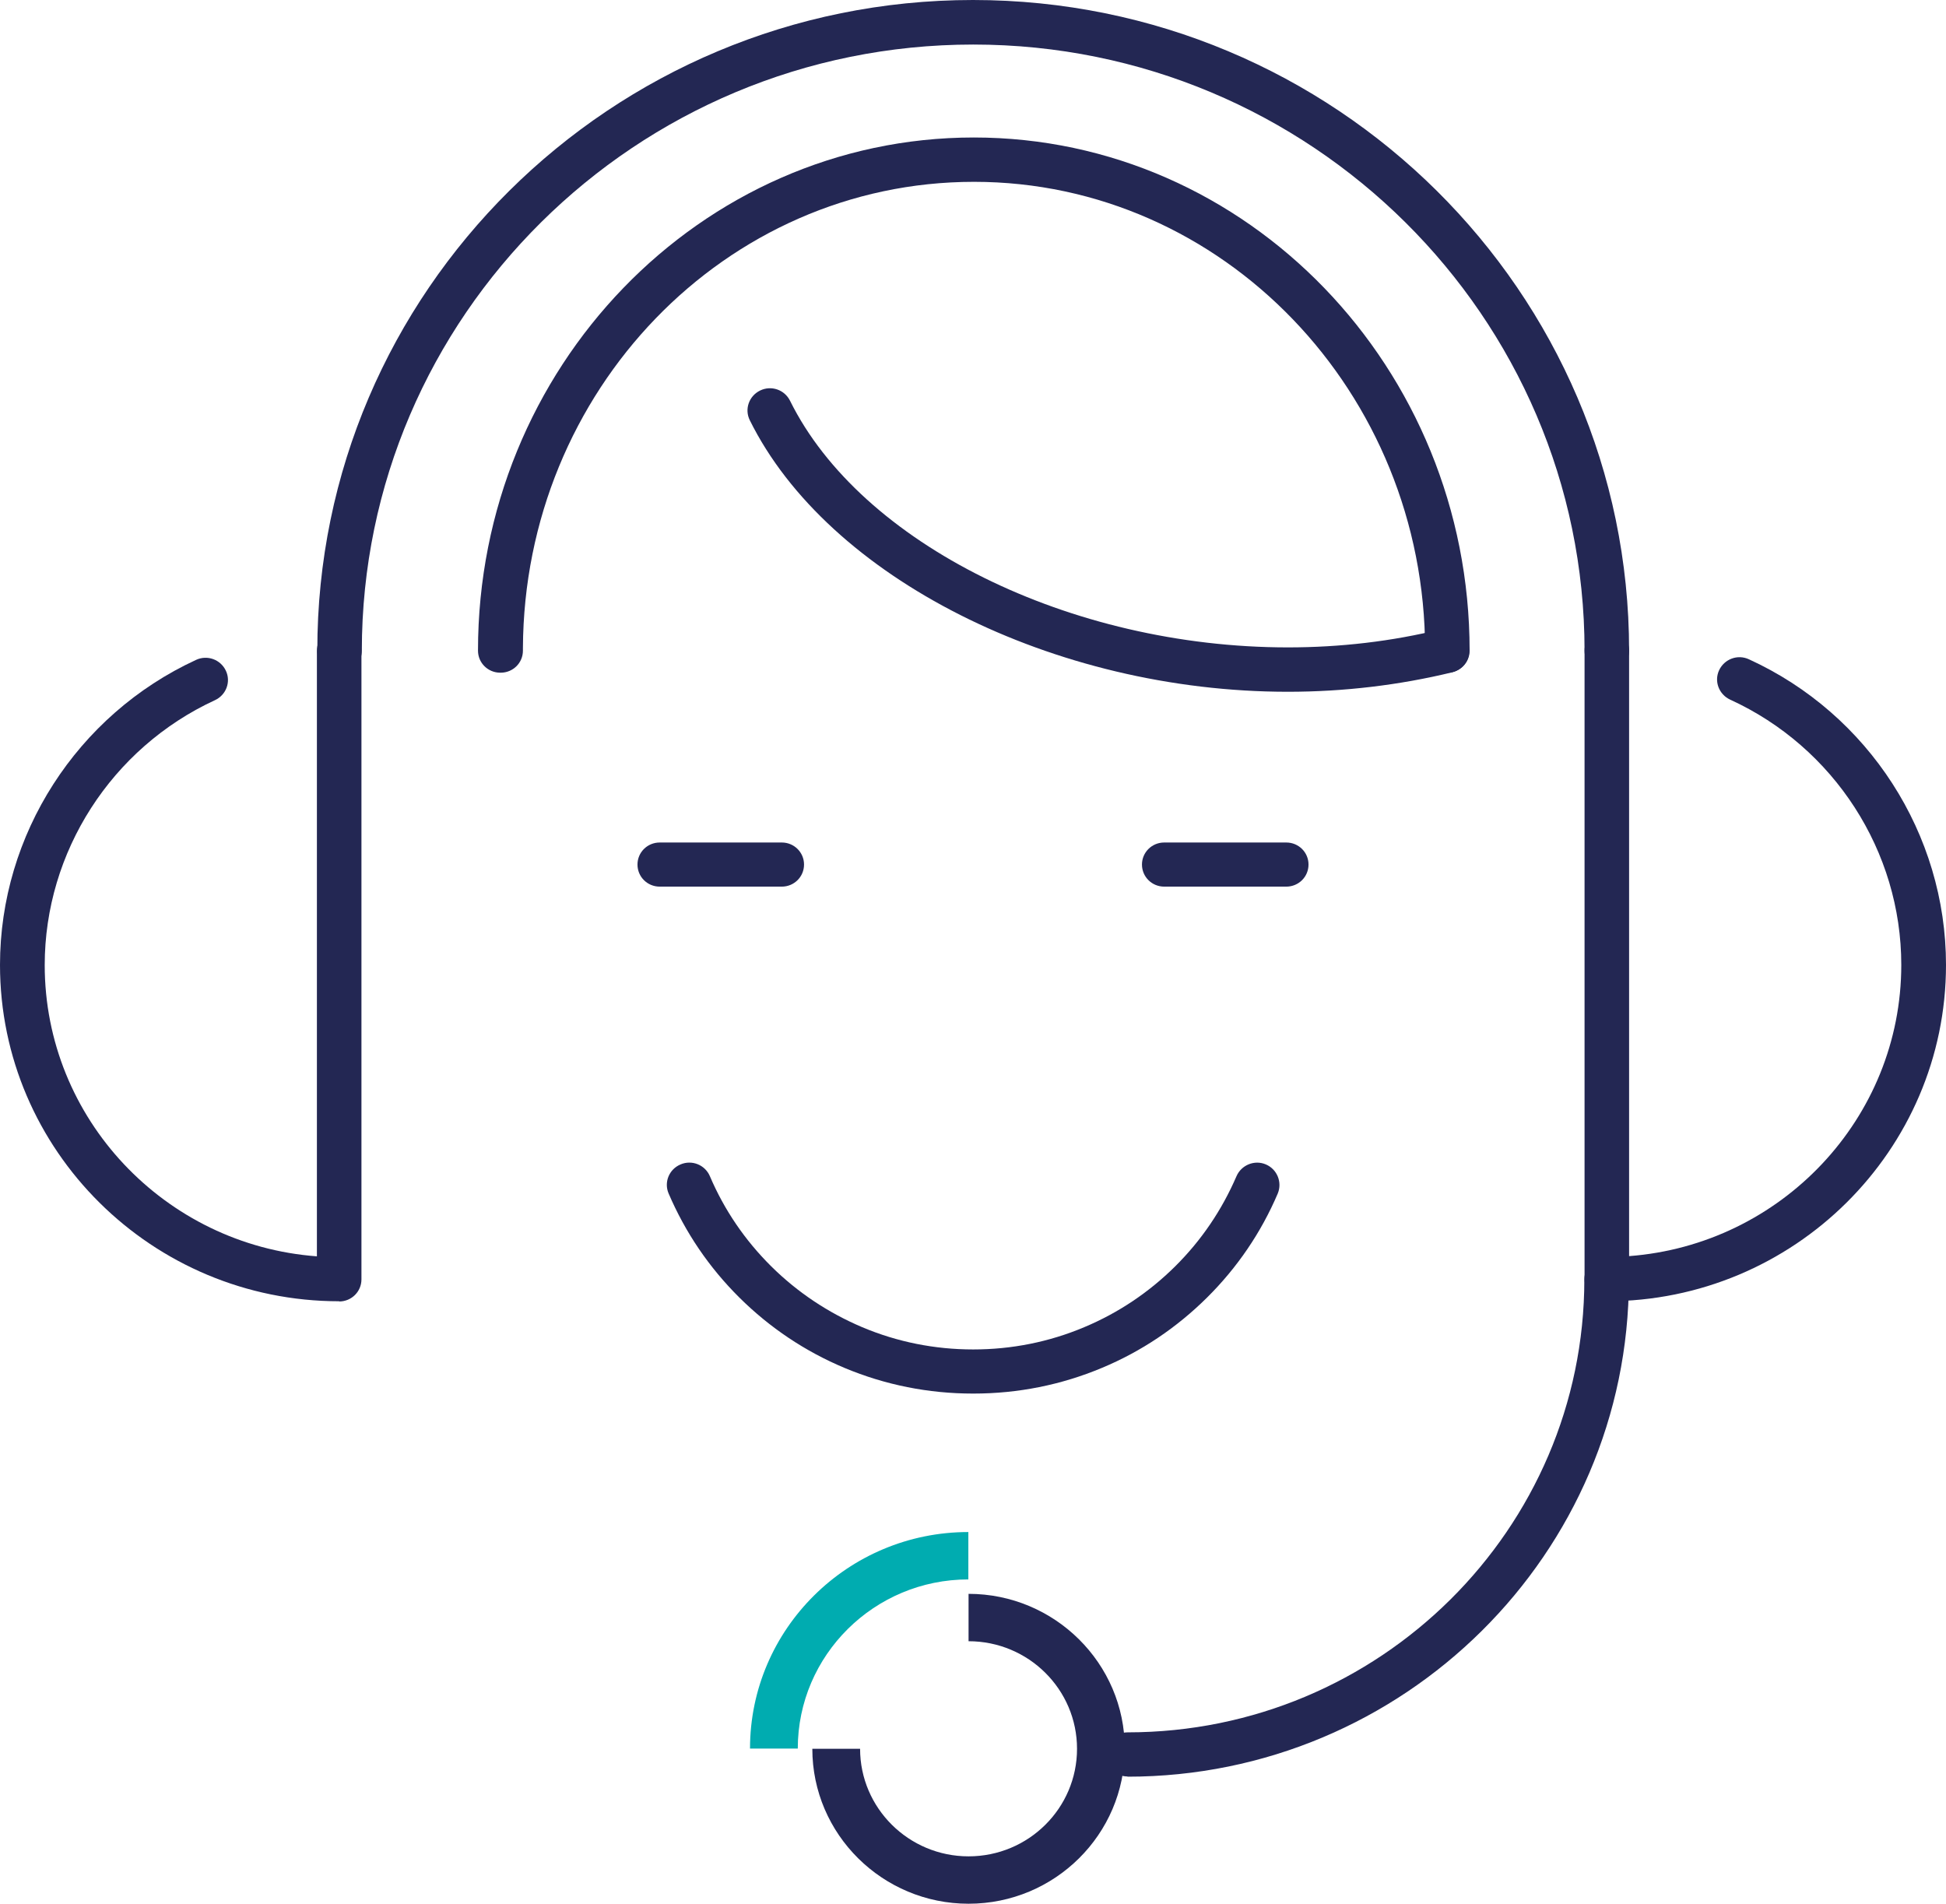
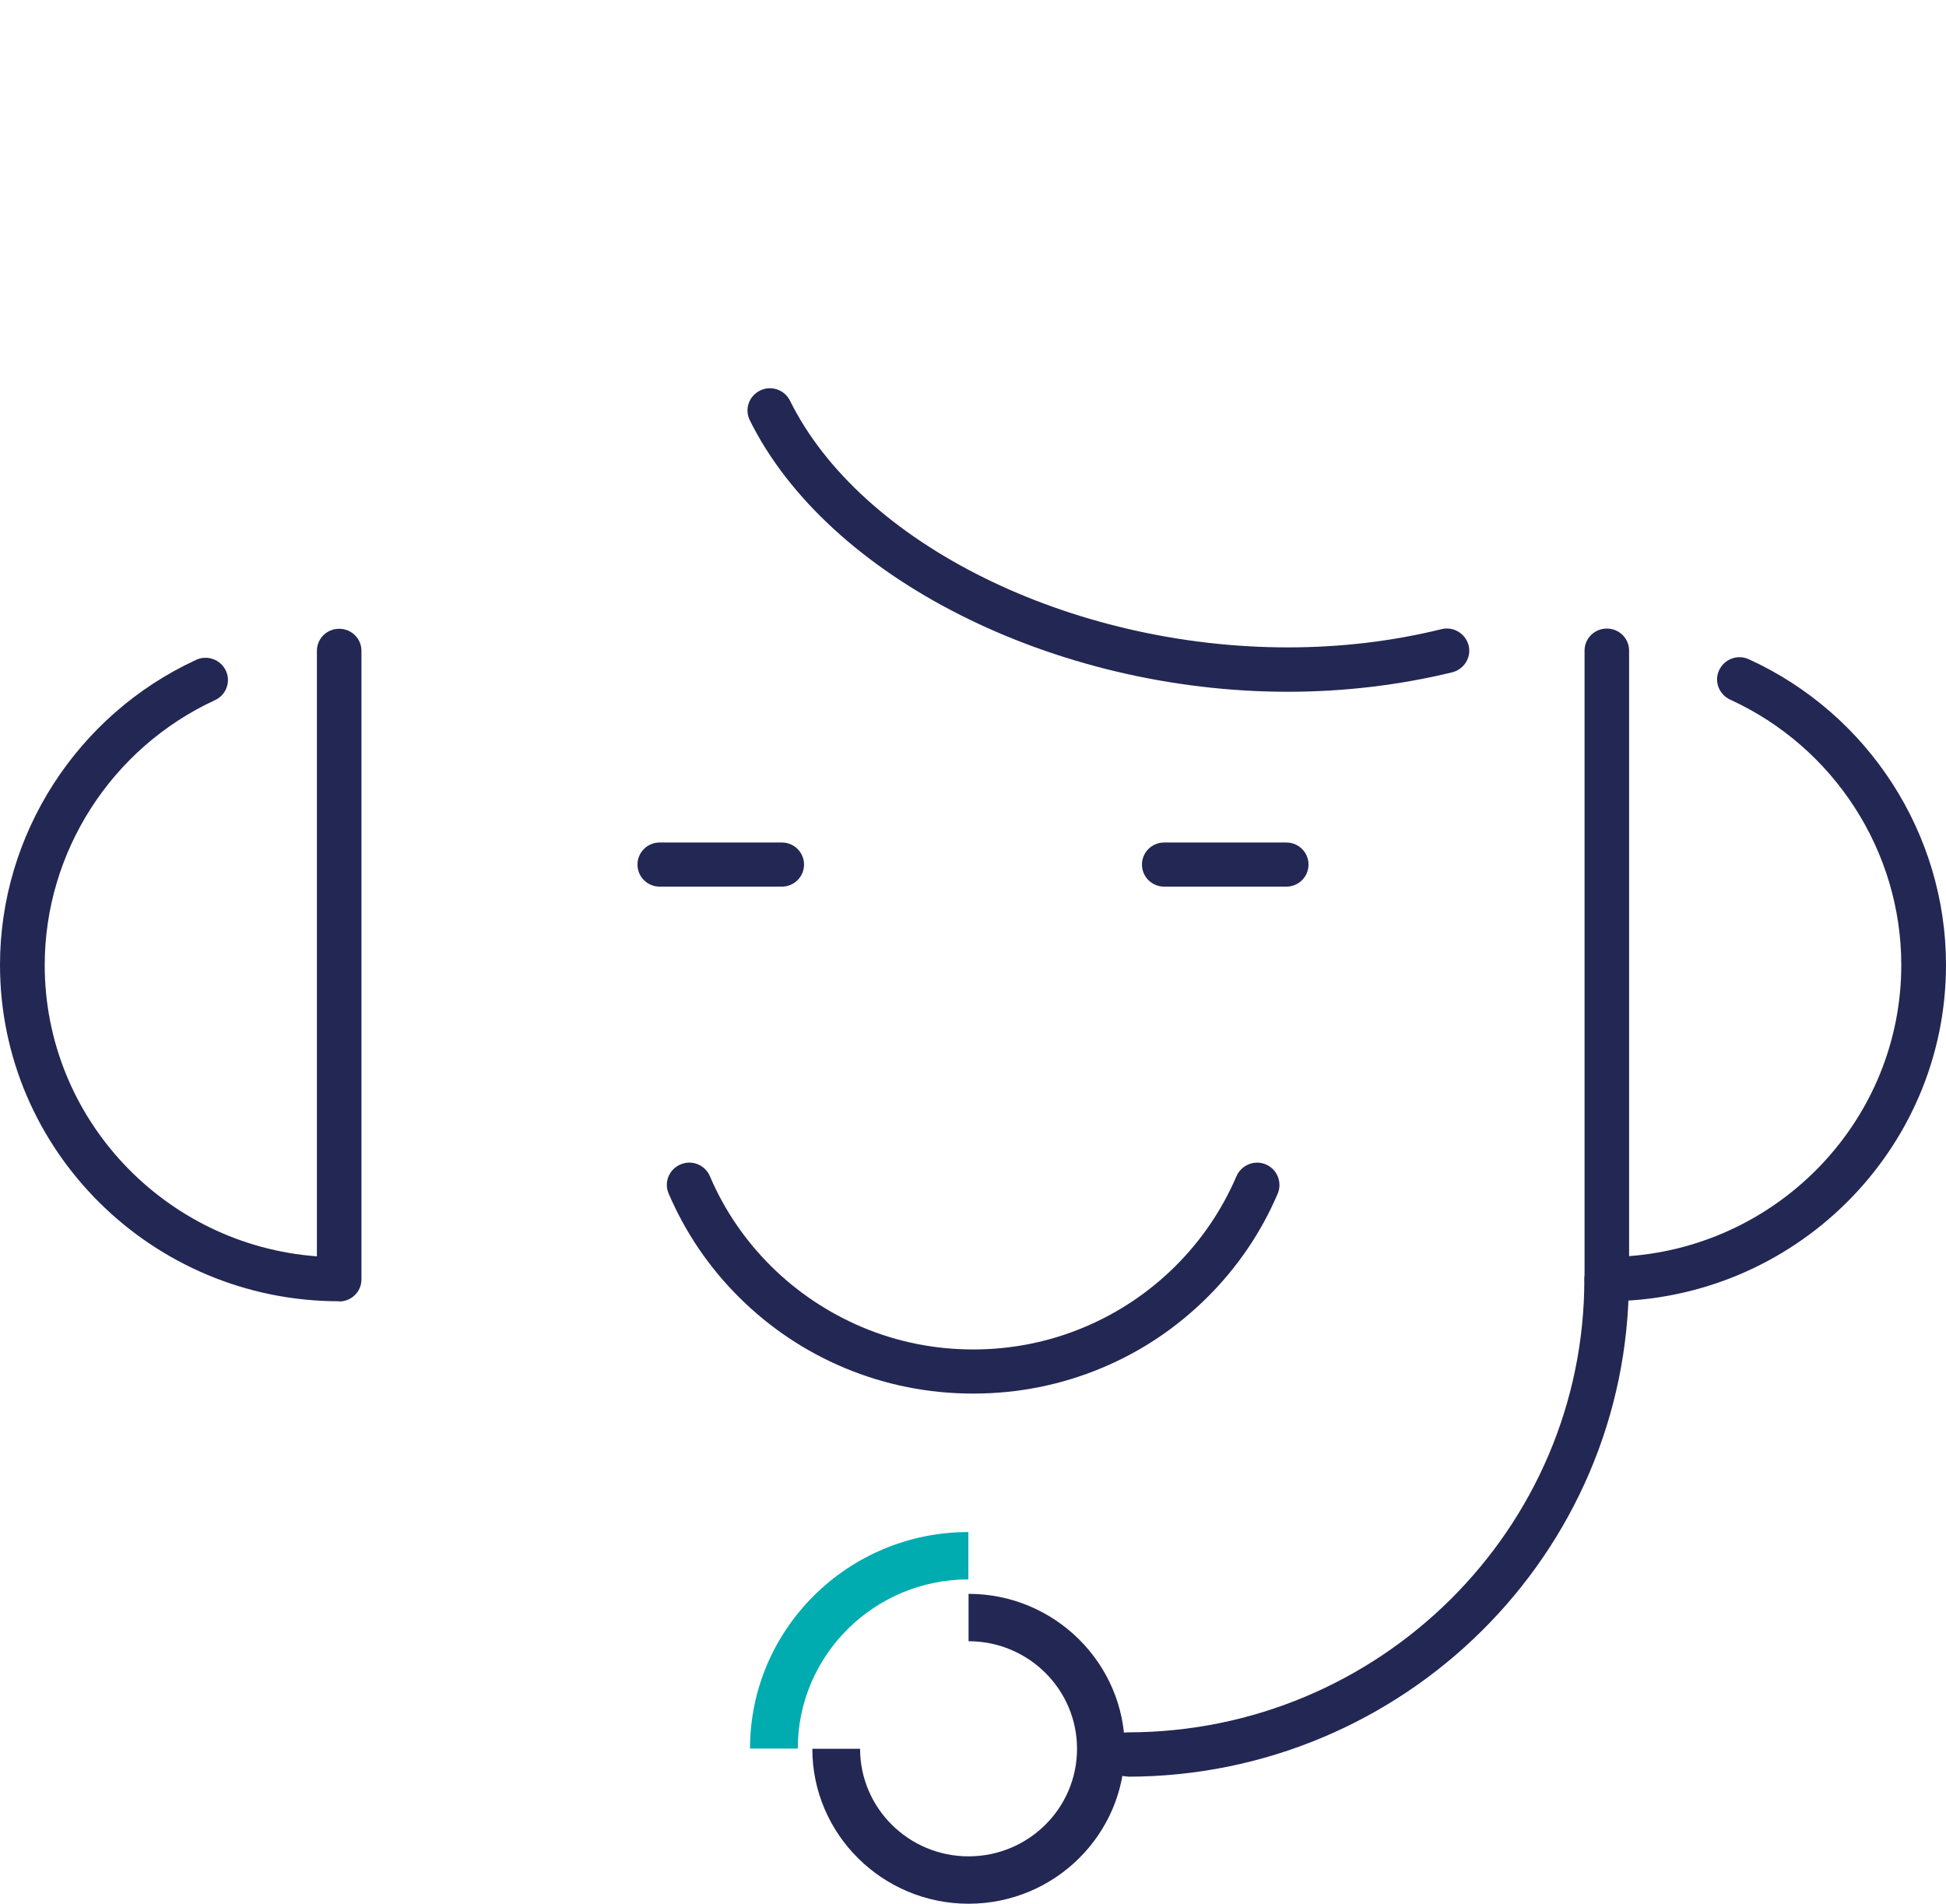
<svg xmlns="http://www.w3.org/2000/svg" width="46" height="45" viewBox="0 0 46 45" fill="none">
  <g clip-path="url(#clip0_75_110)">
    <path d="M37.983 30.759C37.691 30.759 37.456 30.526 37.456 30.237V15.38C37.456 15.09 37.691 14.858 37.983 14.858C38.275 14.858 38.509 15.09 38.509 15.38V29.692C42.102 29.421 44.943 26.437 44.943 22.808C44.943 20.123 43.355 17.661 40.896 16.537C40.633 16.414 40.513 16.105 40.638 15.84C40.762 15.579 41.073 15.46 41.341 15.584C44.173 16.878 46 19.715 46 22.808C46 27.192 42.403 30.759 37.983 30.759Z" fill="#232753" />
    <path d="M8.017 30.759C3.597 30.759 0 27.192 0 22.808C0 19.73 1.818 16.898 4.635 15.598C4.899 15.475 5.214 15.588 5.339 15.854C5.463 16.115 5.348 16.428 5.08 16.551C2.636 17.68 1.057 20.138 1.057 22.813C1.057 26.442 3.899 29.431 7.491 29.697V15.384C7.491 15.095 7.726 14.863 8.017 14.863C8.309 14.863 8.544 15.095 8.544 15.384V30.242C8.544 30.531 8.309 30.764 8.017 30.764V30.759Z" fill="#232753" />
-     <path d="M37.983 15.906C37.691 15.906 37.456 15.674 37.456 15.384C37.456 7.481 30.975 1.053 23.005 1.053C15.035 1.053 8.553 7.481 8.553 15.384C8.553 15.674 8.319 15.906 8.027 15.906C7.735 15.906 7.501 15.674 7.501 15.384C7.491 6.898 14.447 0 23 0C31.553 0 38.509 6.898 38.509 15.38C38.509 15.669 38.275 15.901 37.983 15.901V15.906Z" fill="#232753" />
    <path d="M26.655 41.992C26.363 41.992 26.128 41.76 26.128 41.471C26.128 41.181 26.363 40.949 26.655 40.949C32.61 40.949 37.451 36.143 37.451 30.242C37.451 29.953 37.686 29.72 37.978 29.72C38.269 29.72 38.504 29.953 38.504 30.242C38.504 36.722 33.184 41.997 26.65 41.997L26.655 41.992Z" fill="#232753" />
    <path d="M22.895 45C20.862 45 19.202 43.359 19.202 41.338H20.331C20.331 42.737 21.479 43.88 22.895 43.88C24.311 43.88 25.459 42.742 25.459 41.338C25.459 39.934 24.311 38.795 22.895 38.795V37.675C24.928 37.675 26.588 39.317 26.588 41.338C26.588 43.359 24.933 45 22.895 45Z" fill="#232753" />
    <path d="M18.858 41.333H17.729C17.729 38.51 20.044 36.214 22.89 36.214V37.334C20.666 37.334 18.858 39.127 18.858 41.333Z" fill="#00ACB0" />
    <path d="M23 32.941C21.948 32.941 20.924 32.737 19.962 32.334C19.034 31.945 18.197 31.385 17.48 30.674C16.762 29.962 16.202 29.137 15.805 28.212C15.691 27.946 15.815 27.638 16.088 27.524C16.355 27.41 16.666 27.533 16.781 27.804C17.121 28.601 17.609 29.317 18.231 29.934C18.853 30.55 19.575 31.029 20.379 31.371C21.211 31.722 22.096 31.898 23.005 31.898C23.914 31.898 24.799 31.722 25.631 31.371C26.435 31.034 27.157 30.55 27.779 29.934C28.401 29.317 28.884 28.601 29.228 27.804C29.343 27.538 29.654 27.41 29.922 27.524C30.19 27.638 30.314 27.946 30.204 28.212C29.812 29.132 29.248 29.962 28.53 30.674C27.812 31.385 26.98 31.945 26.047 32.334C25.086 32.737 24.062 32.941 23.01 32.941H23Z" fill="#232753" />
    <path d="M30.405 20.958H27.52C27.229 20.958 26.994 20.726 26.994 20.436C26.994 20.147 27.229 19.915 27.52 19.915H30.405C30.697 19.915 30.931 20.147 30.931 20.436C30.931 20.726 30.697 20.958 30.405 20.958Z" fill="#232753" />
    <path d="M18.48 20.958H15.595C15.303 20.958 15.069 20.726 15.069 20.436C15.069 20.147 15.303 19.915 15.595 19.915H18.48C18.771 19.915 19.006 20.147 19.006 20.436C19.006 20.726 18.771 20.958 18.48 20.958Z" fill="#232753" />
-     <path d="M34.213 15.901C33.921 15.901 33.687 15.669 33.687 15.38C33.687 9.269 28.903 4.298 23.024 4.298C17.145 4.298 12.39 9.236 12.361 15.318C12.361 15.337 12.361 15.361 12.361 15.38C12.361 15.669 12.127 15.901 11.835 15.901H11.825C11.534 15.901 11.299 15.669 11.299 15.38C11.299 8.691 16.557 3.25 23.019 3.25C29.482 3.25 34.739 8.691 34.739 15.38C34.739 15.669 34.505 15.901 34.213 15.901Z" fill="#232753" />
    <path d="M30.443 16.352C24.913 16.352 19.565 13.653 17.724 9.934C17.594 9.673 17.704 9.36 17.968 9.231C18.231 9.103 18.546 9.212 18.675 9.473C20.345 12.851 25.296 15.303 30.443 15.303C31.682 15.303 32.902 15.161 34.074 14.872C34.356 14.801 34.644 14.976 34.715 15.256C34.787 15.536 34.61 15.821 34.328 15.892C33.079 16.195 31.768 16.352 30.443 16.352Z" fill="#232753" />
  </g>
  <defs>
    <clipPath id="clip0_75_110">
      <rect width="46" height="45" fill="white" />
    </clipPath>
  </defs>
</svg>